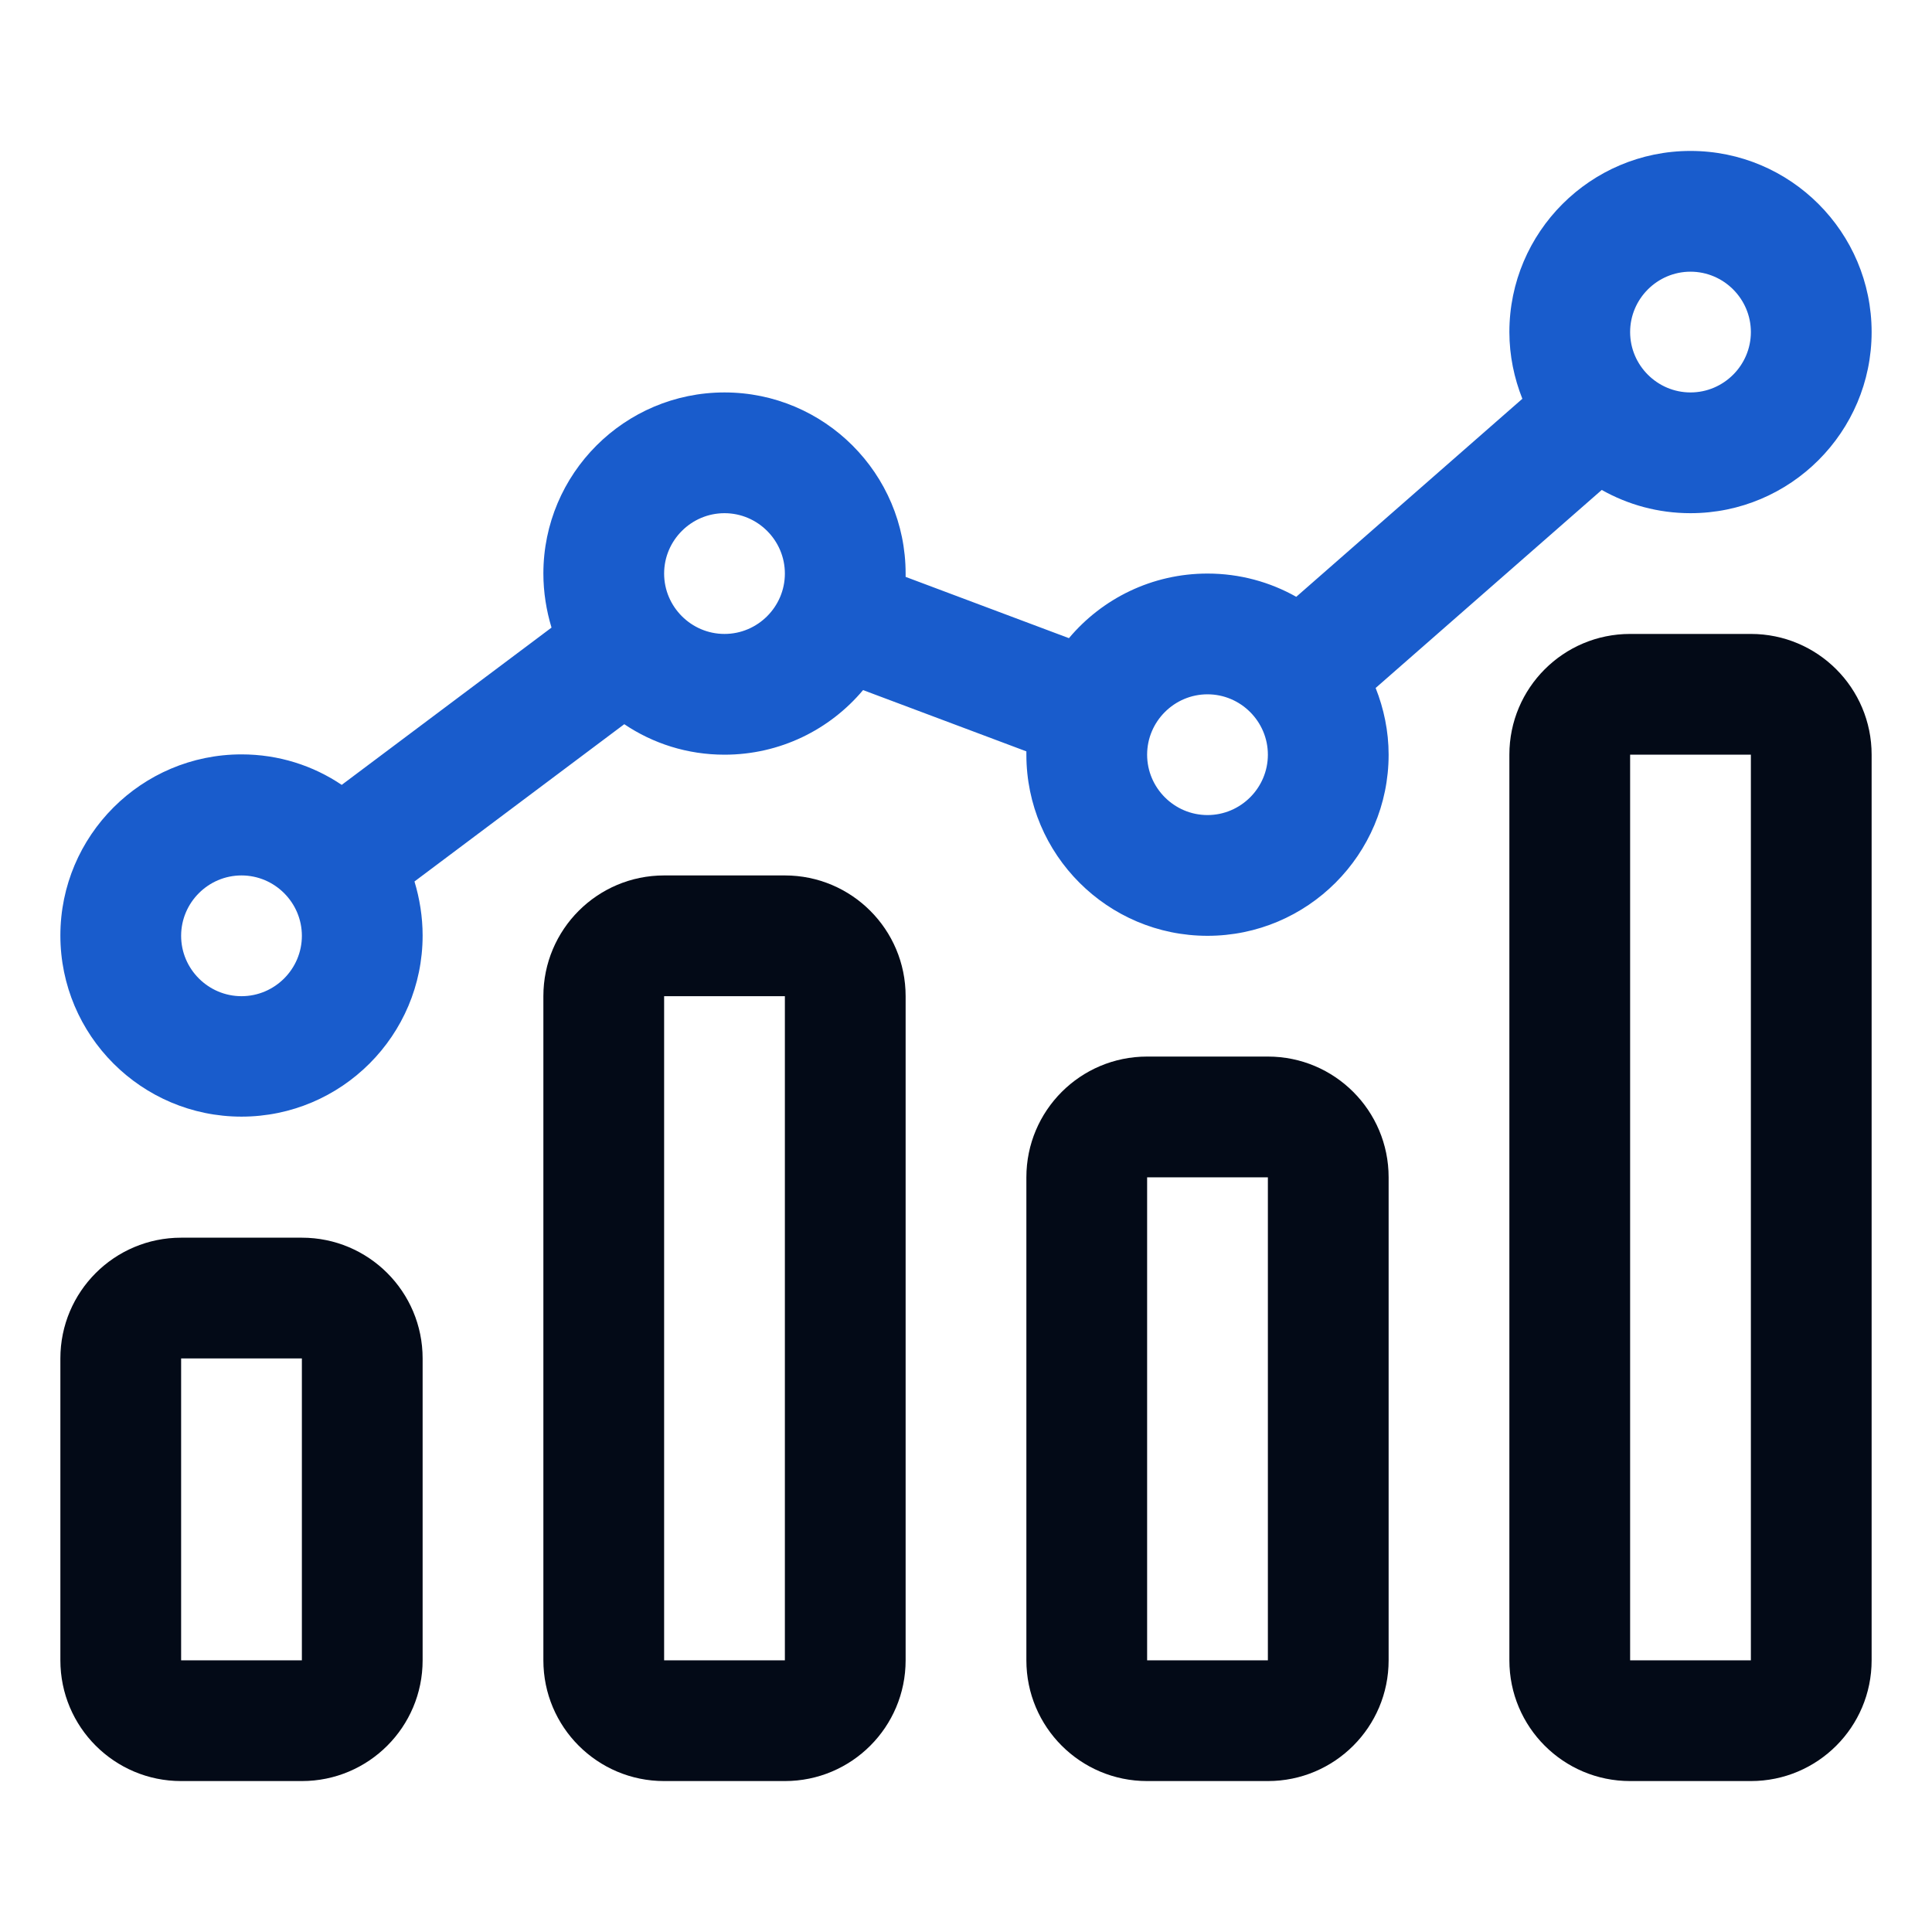
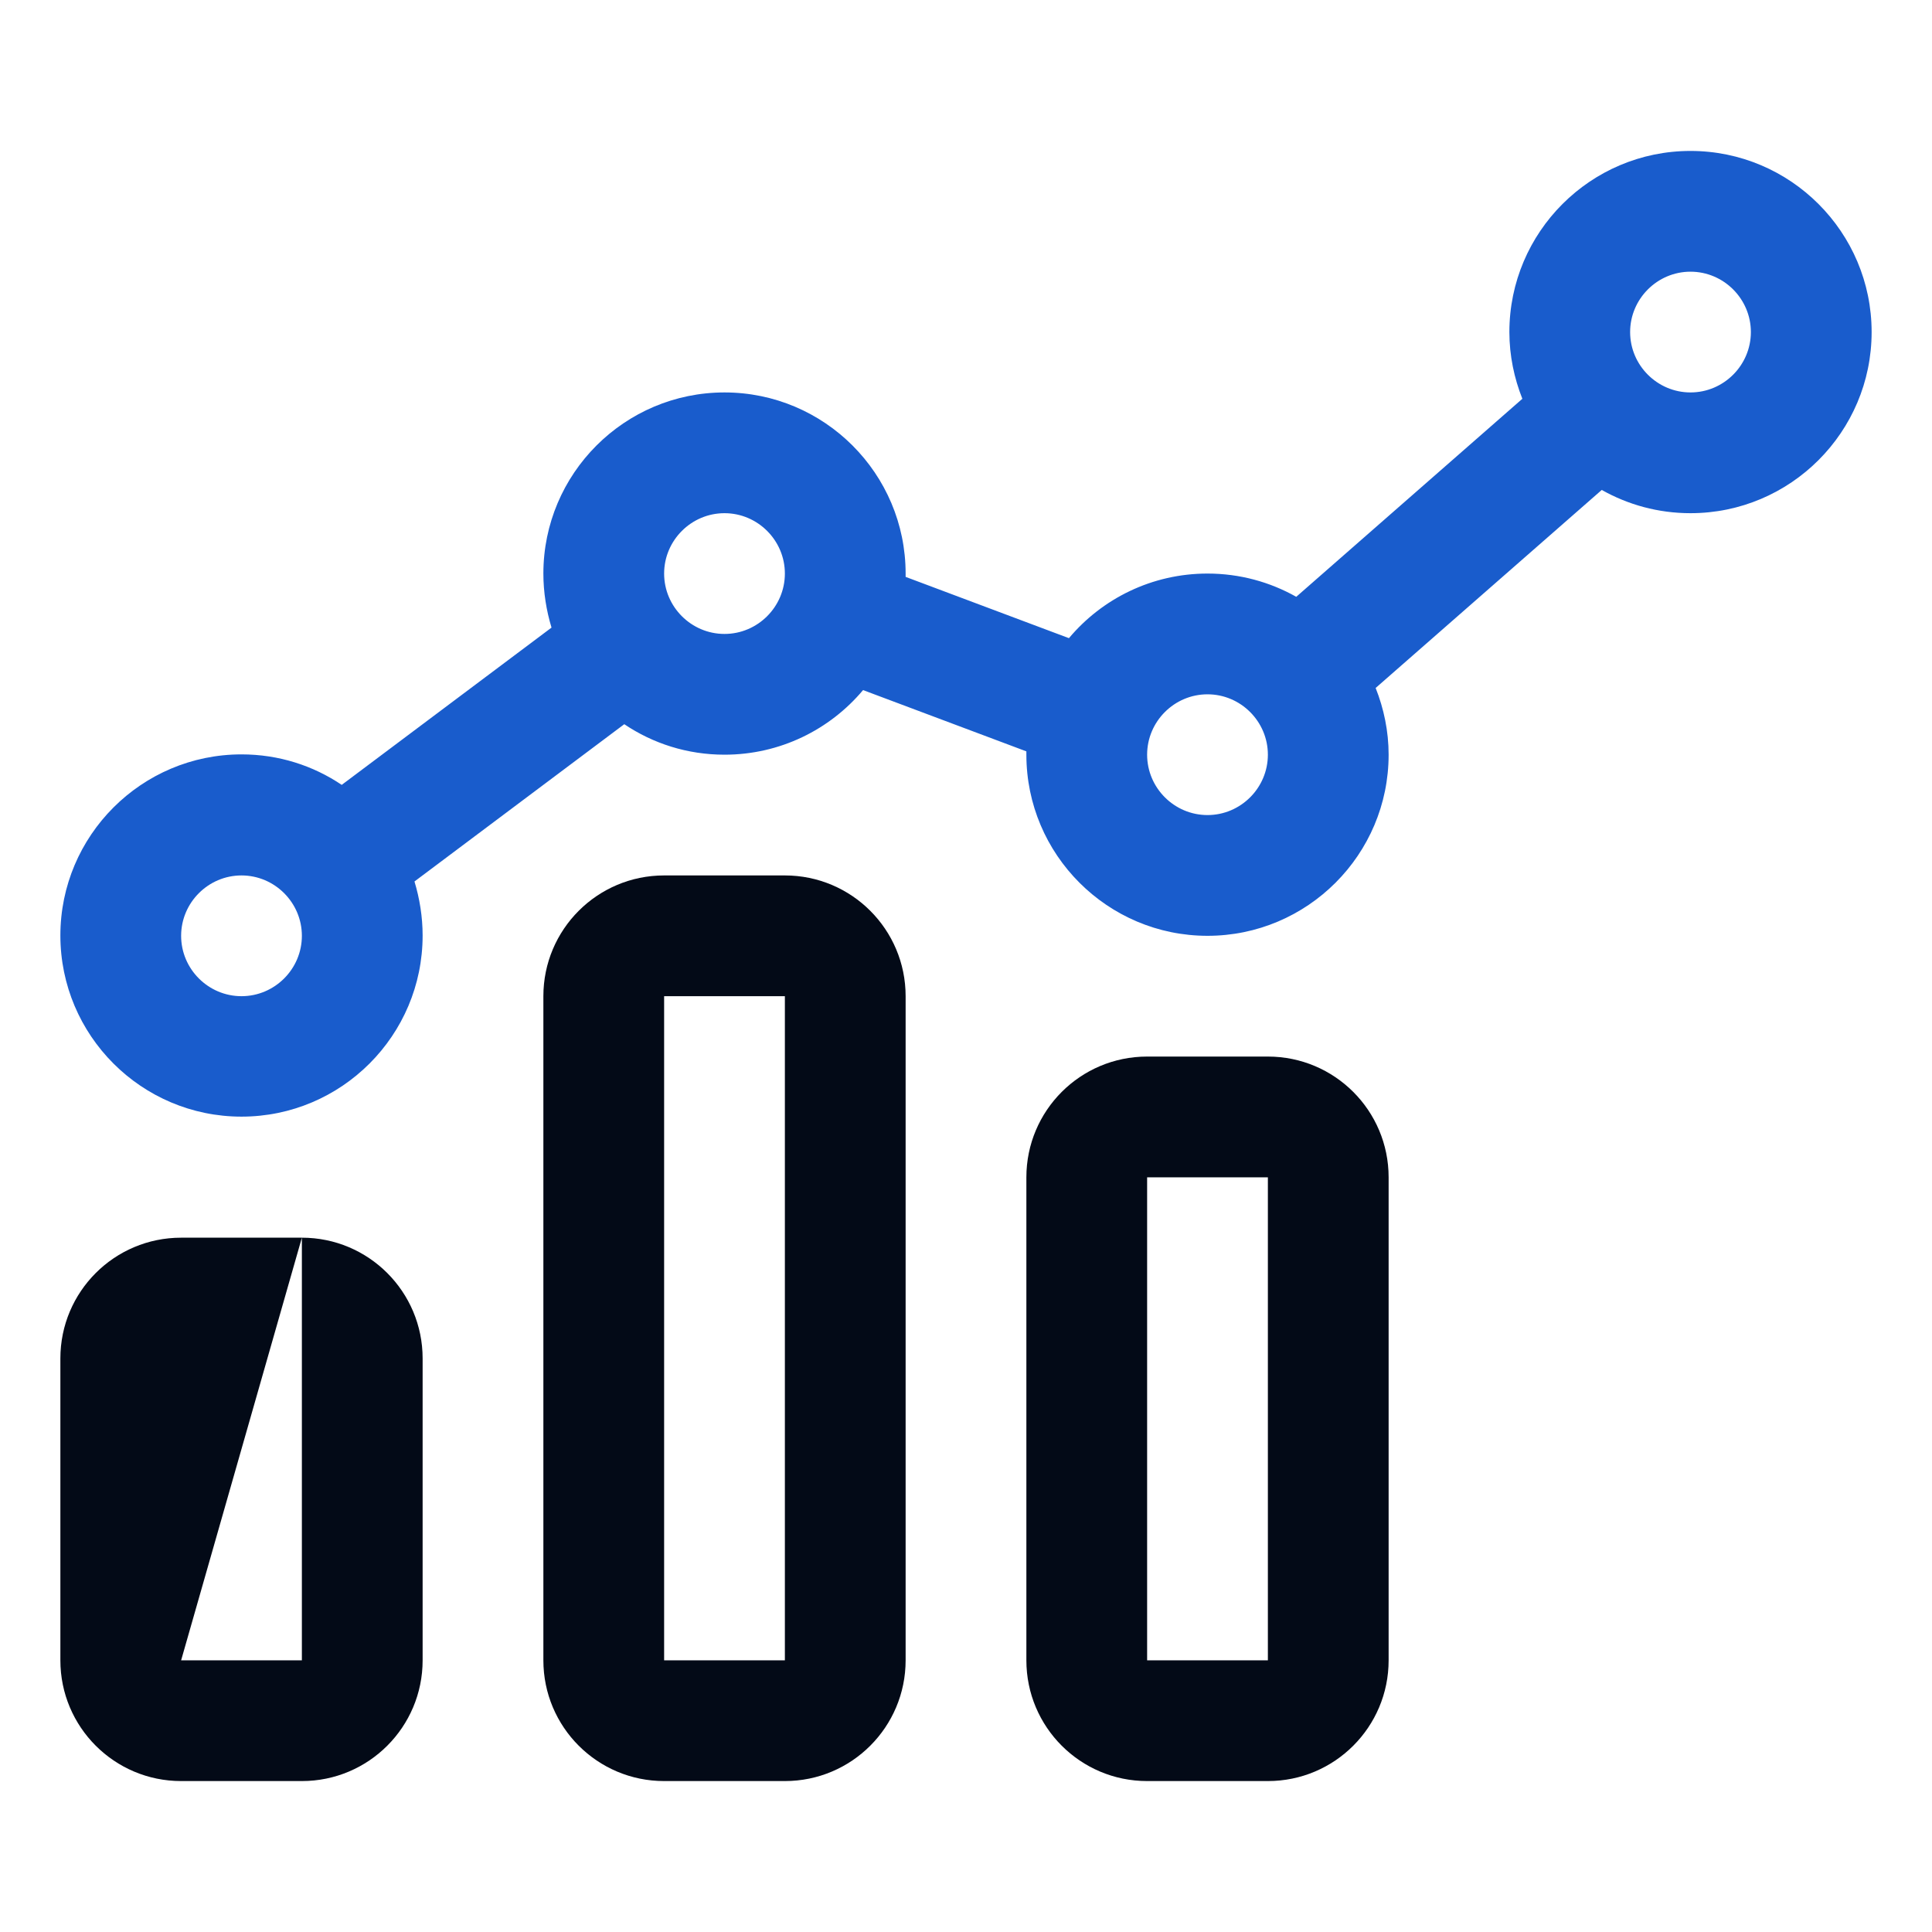
<svg xmlns="http://www.w3.org/2000/svg" width="64" height="64" viewBox="0 0 64 64" fill="none">
-   <path d="M58 21H54C51.79 21 50 22.79 50 25V55C50 57.21 51.79 59 54 59H58C60.21 59 62 57.21 62 55V25C62 22.79 60.21 21 58 21ZM54 55V25H58V55H54Z" fill="#030A17" />
  <path d="M42 35H38C35.79 35 34 36.79 34 39V55C34 57.21 35.79 59 38 59H42C44.21 59 46 57.21 46 55V39C46 36.79 44.21 35 42 35ZM38 55V39H42V55H38Z" fill="#030A17" />
  <path d="M26 29H22C19.79 29 18 30.79 18 33V55C18 57.21 19.79 59 22 59H26C28.21 59 30 57.21 30 55V33C30 30.79 28.21 29 26 29ZM22 55V33H26V55H22Z" fill="#030A17" />
-   <path d="M10 41H6C3.79 41 2 42.79 2 45V55C2 57.21 3.79 59 6 59H10C12.21 59 14 57.21 14 55V45C14 42.79 12.21 41 10 41ZM6 55V45H10V55H6Z" fill="#030A17" />
+   <path d="M10 41H6C3.79 41 2 42.79 2 45V55C2 57.21 3.79 59 6 59H10C12.21 59 14 57.21 14 55V45C14 42.79 12.21 41 10 41ZV45H10V55H6Z" fill="#030A17" />
  <path d="M53.06 16.23C53.93 16.72 54.93 17 56 17C59.31 17 62 14.31 62 11C62 7.69 59.31 5 56 5C52.69 5 50 7.69 50 11C50 11.78 50.16 12.53 50.43 13.21L42.94 19.77C42.07 19.28 41.07 19 40 19C38.16 19 36.51 19.83 35.41 21.14L30 19.11C30 19.11 30 19.04 30 19C30 15.69 27.31 13 24 13C20.69 13 18 15.69 18 19C18 19.62 18.1 20.23 18.27 20.79L11.32 26C10.37 25.36 9.23 24.99 8 24.99C4.69 24.99 2 27.68 2 30.99C2 34.3 4.69 36.99 8 36.99C11.31 36.99 14 34.3 14 30.99C14 30.37 13.9 29.76 13.73 29.2L20.68 23.99C21.63 24.63 22.77 25 24 25C25.84 25 27.49 24.17 28.59 22.86L34 24.89C34 24.89 34 24.96 34 25C34 28.31 36.69 31 40 31C43.31 31 46 28.31 46 25C46 24.22 45.84 23.47 45.57 22.79L53.06 16.23ZM8 33C6.9 33 6 32.1 6 31C6 29.9 6.9 29 8 29C9.1 29 10 29.9 10 31C10 32.1 9.1 33 8 33ZM24 21C22.9 21 22 20.1 22 19C22 17.9 22.9 17 24 17C25.1 17 26 17.9 26 19C26 20.1 25.1 21 24 21ZM56 9C57.1 9 58 9.9 58 11C58 12.1 57.1 13 56 13C54.9 13 54 12.1 54 11C54 9.9 54.9 9 56 9ZM40 27C38.9 27 38 26.1 38 25C38 23.9 38.9 23 40 23C41.1 23 42 23.9 42 25C42 26.1 41.1 27 40 27Z" fill="#195CCC" />
</svg>